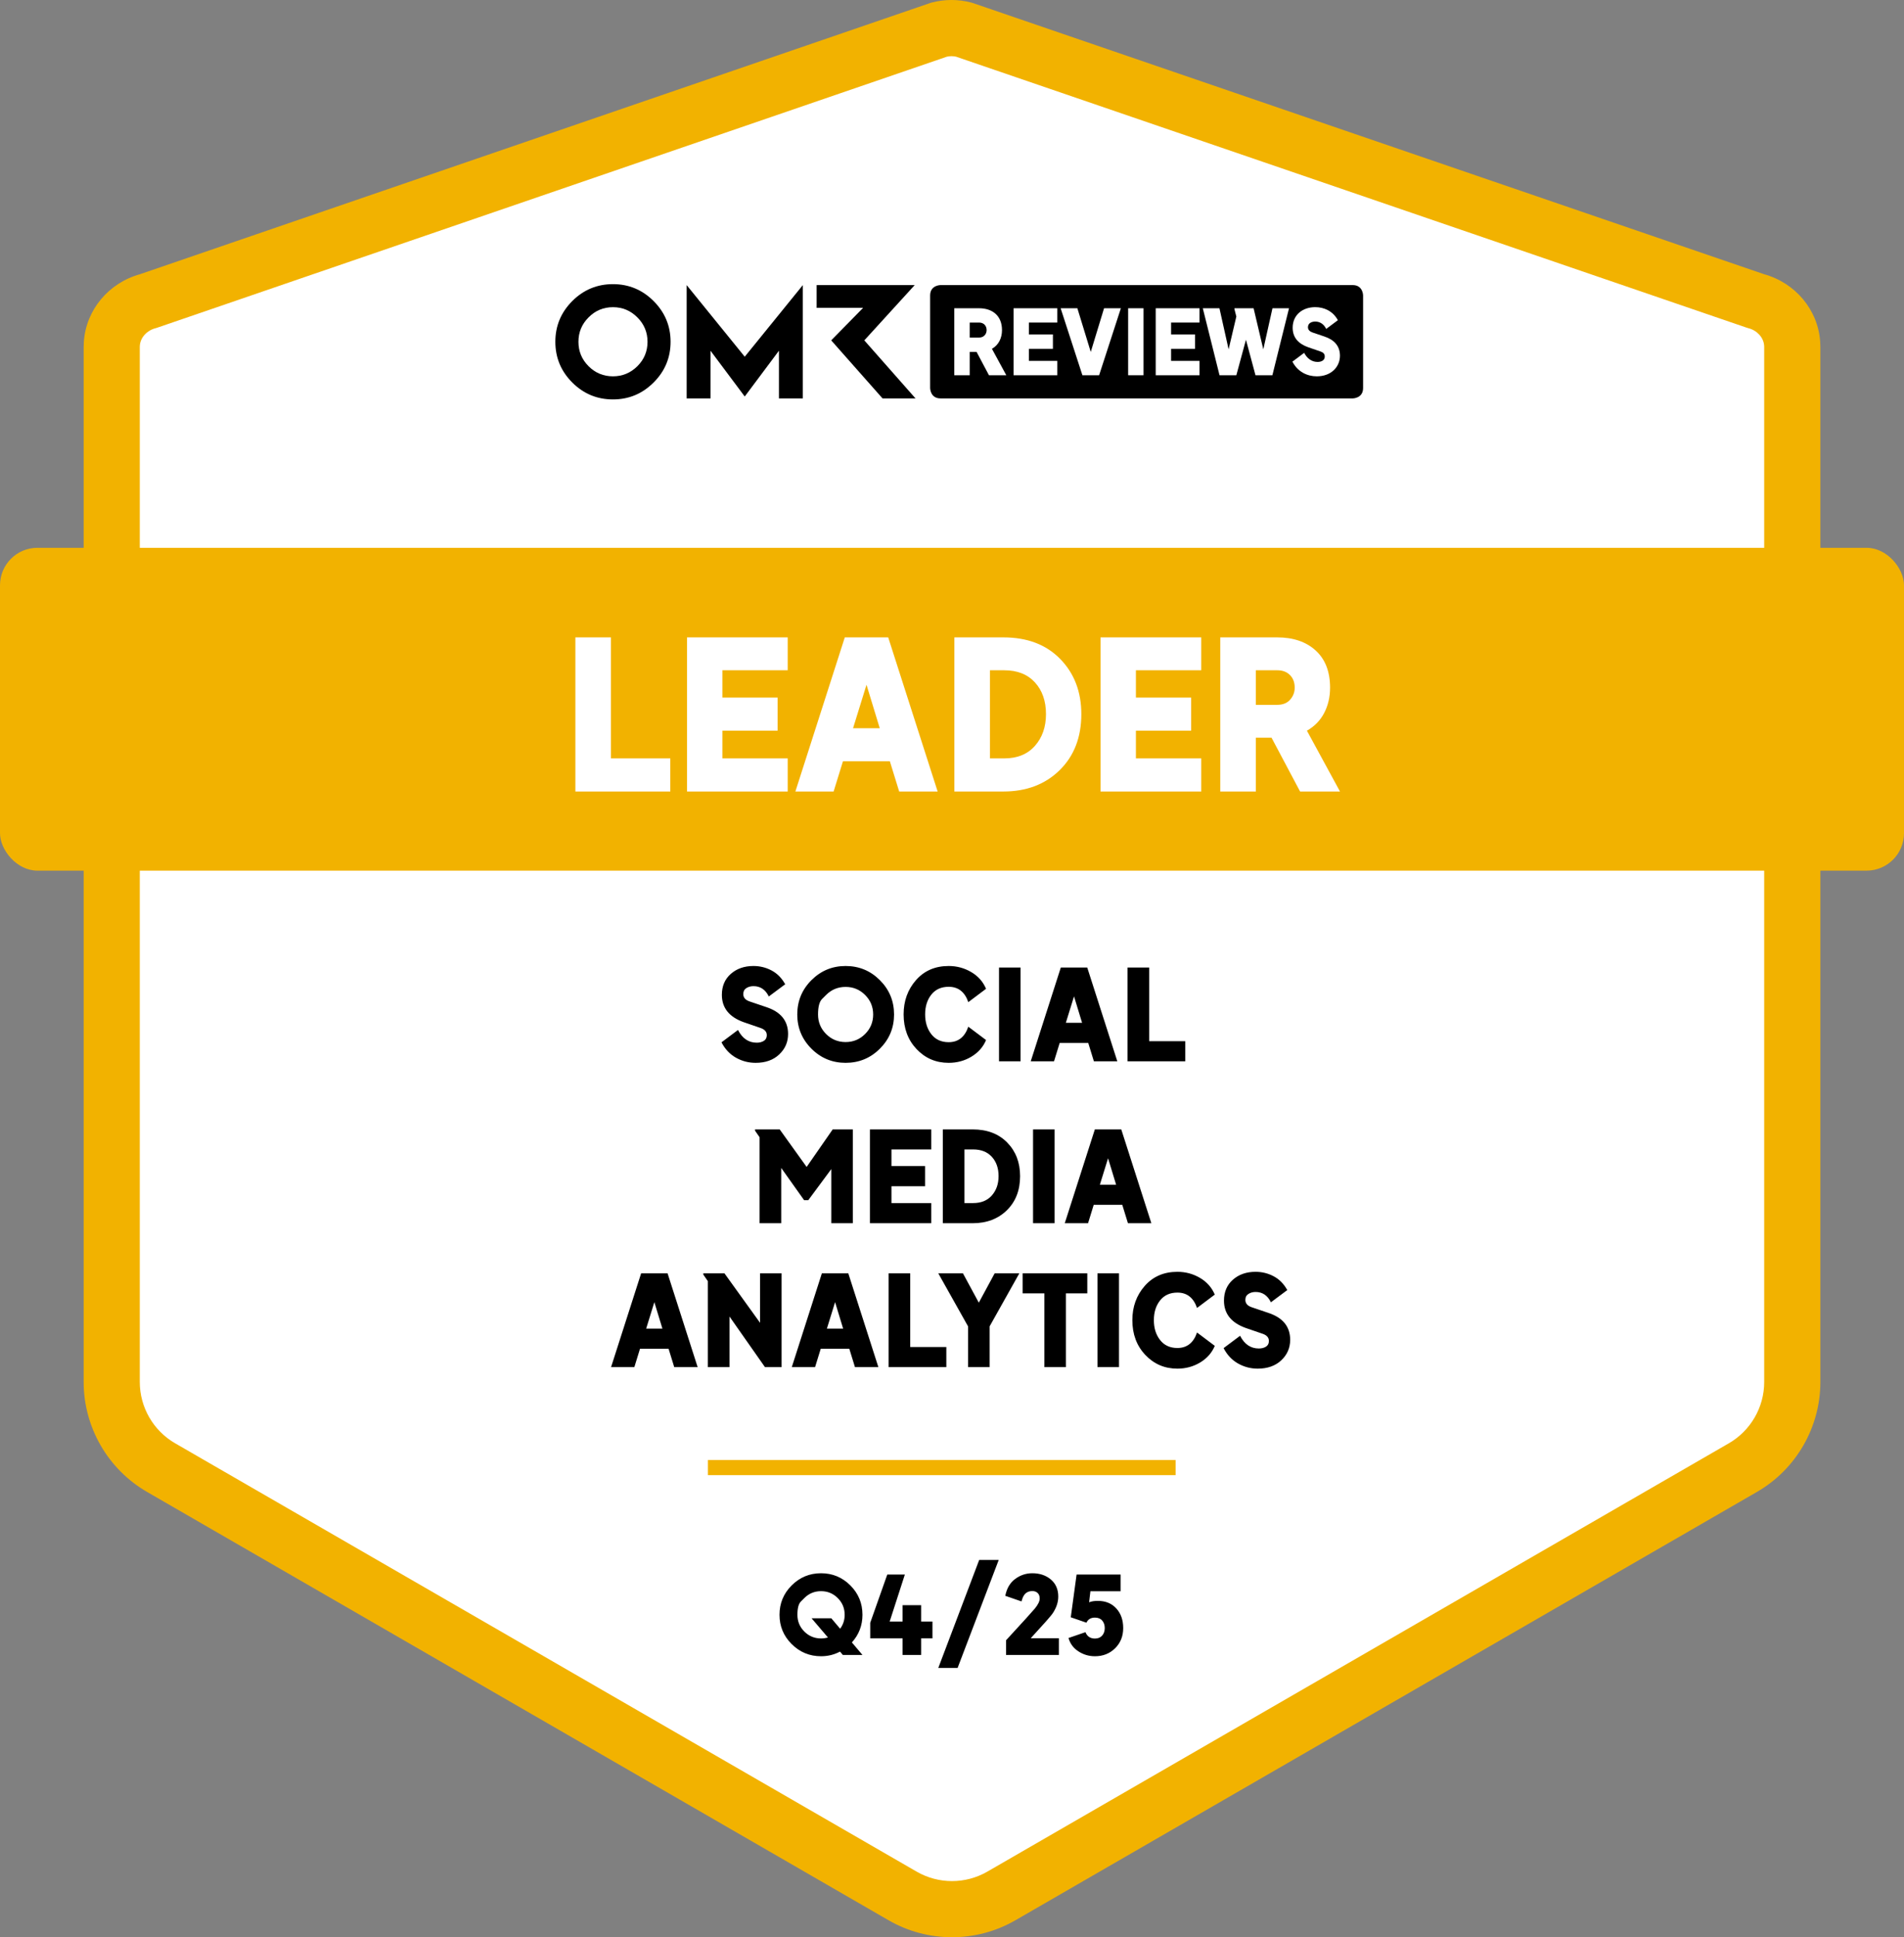
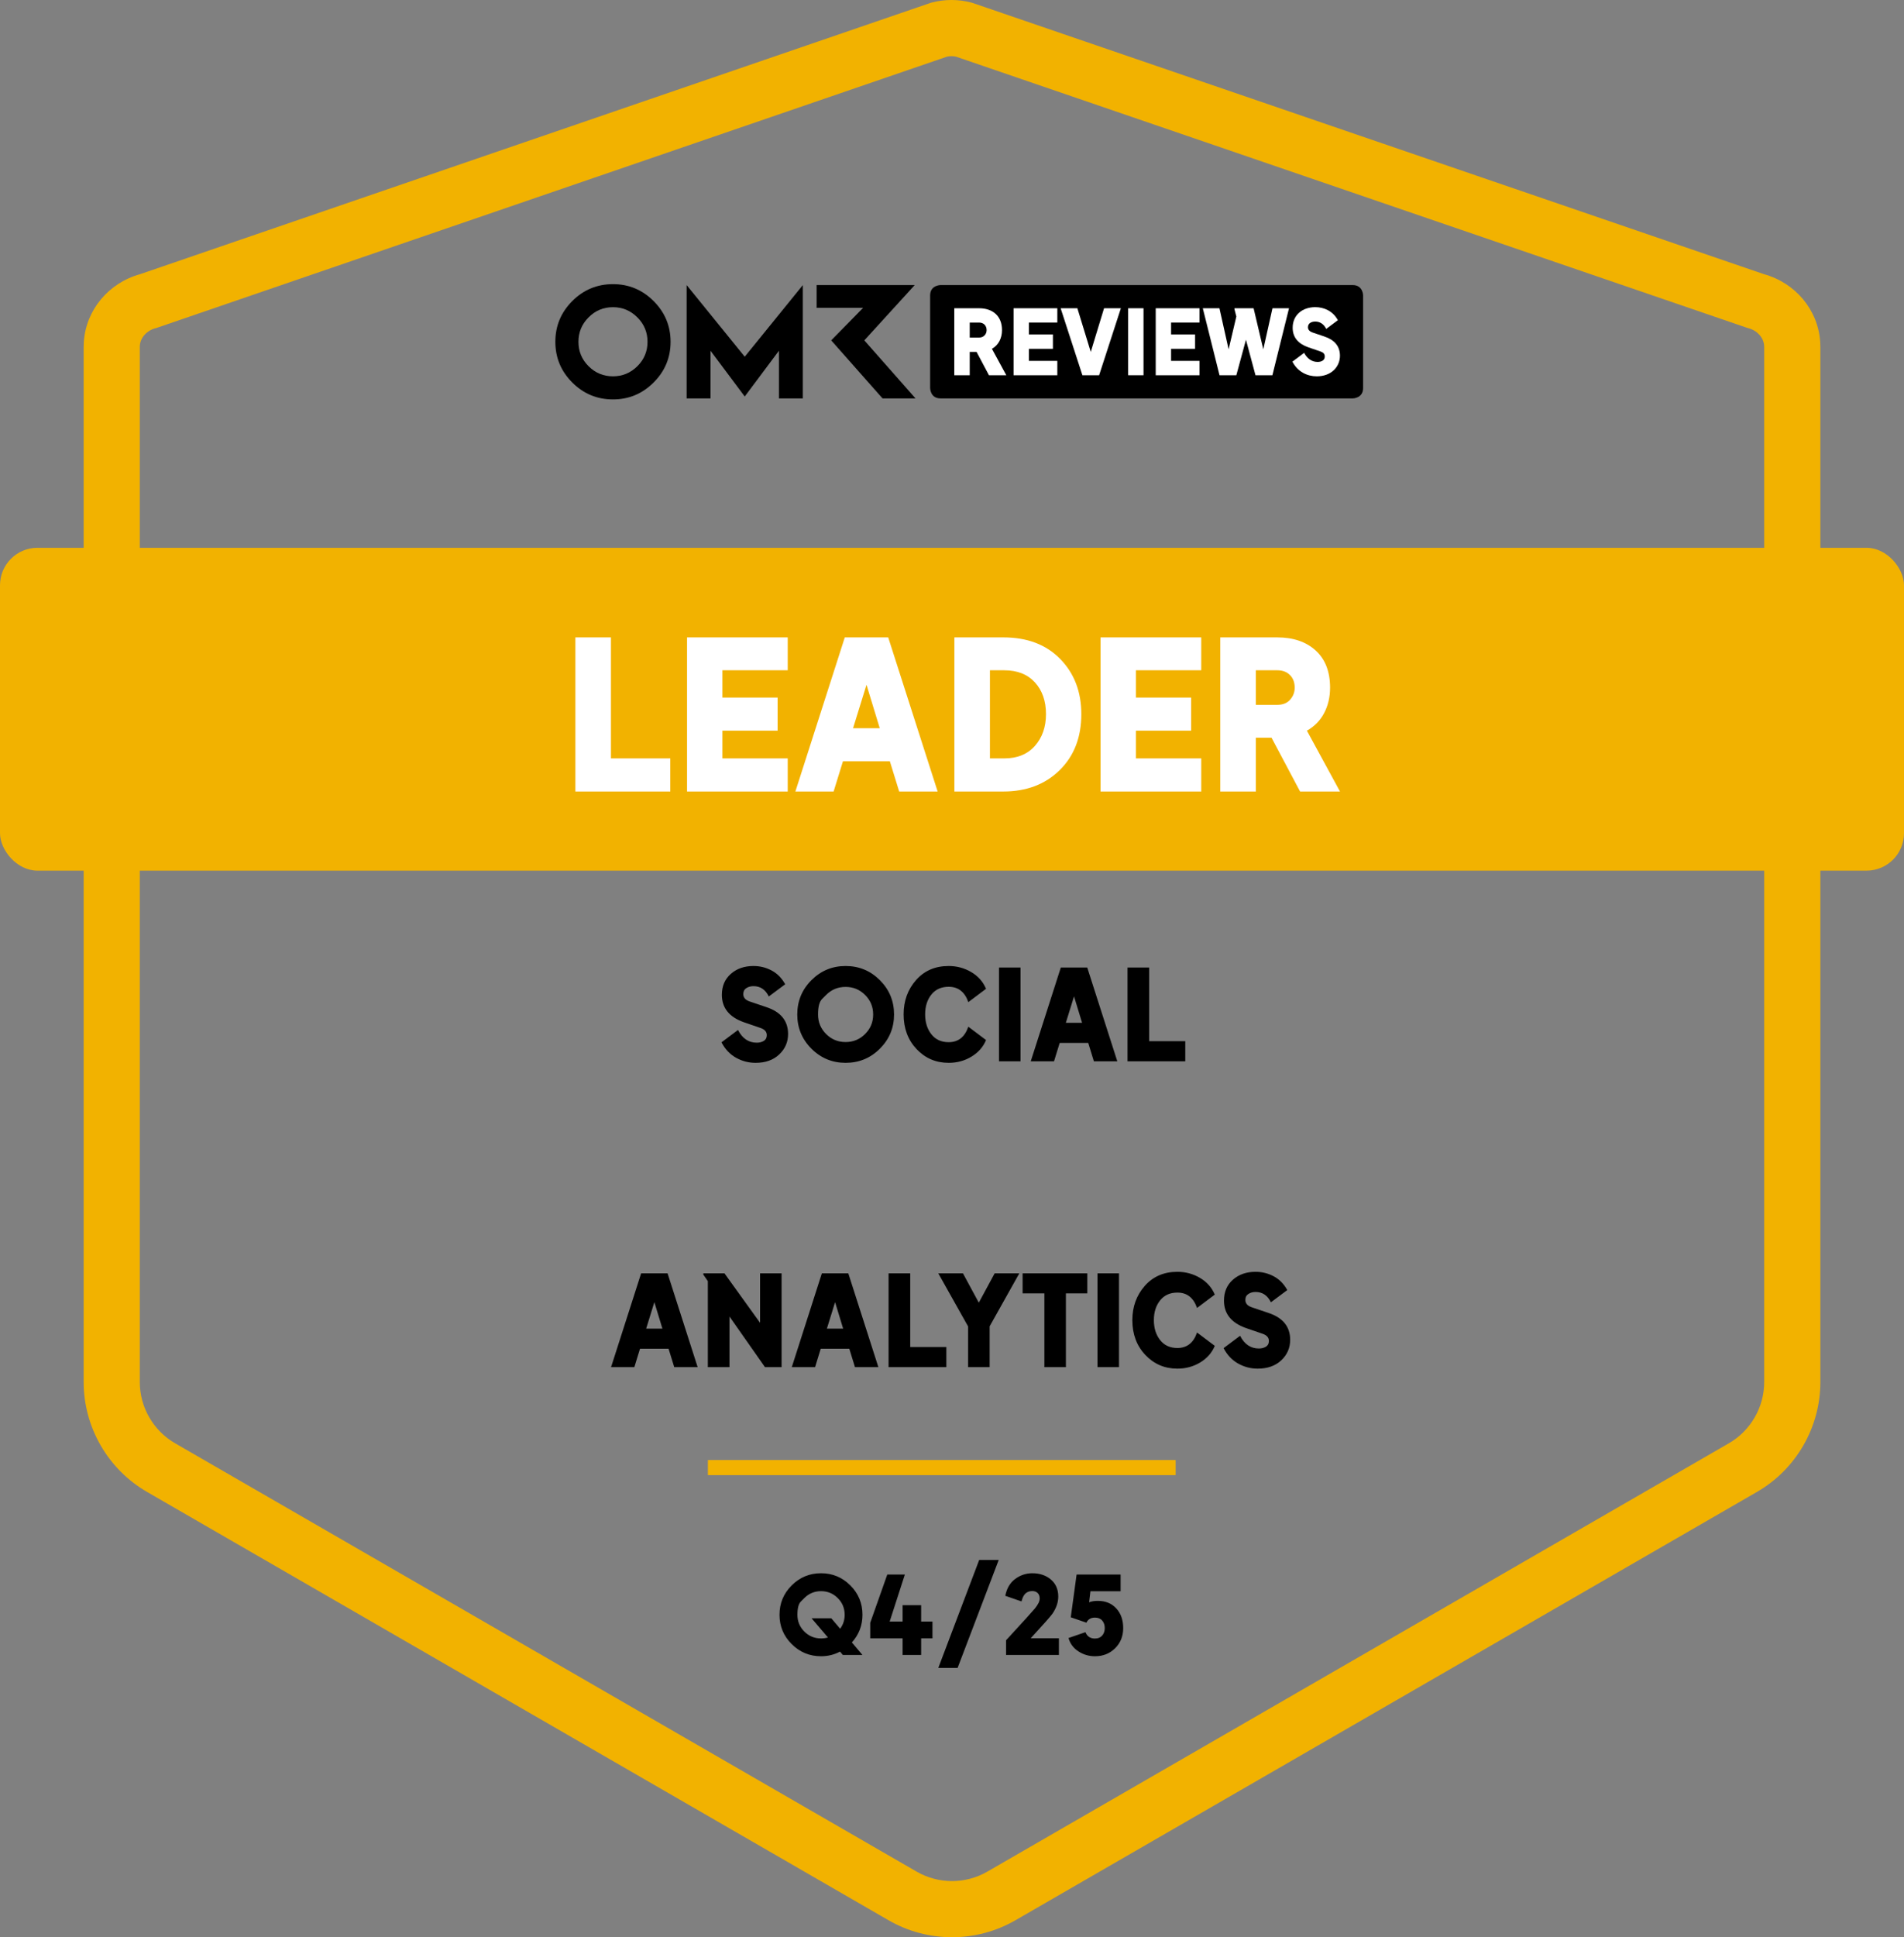
<svg xmlns="http://www.w3.org/2000/svg" viewBox="0 0 1059 1076.92">
  <rect x="0" y="0" width="1059" height="1076.92" fill="#808080" stroke="none" />
-   <path fill="#FFF" d="m976.53,167.37c11.05,2.9,19.51,12.33,20.27,23.72.04.61.06,1.22.06,1.83v575.37c0,19.62-10.47,37.74-27.45,47.55l-412.45,238.13c-16.99,9.81-37.92,9.81-54.91,0l-412.45-238.13c-16.99-9.81-27.45-27.94-27.45-47.55V192.92c0-.61.02-1.23.06-1.83.76-11.39,9.22-20.82,20.26-23.72L522.26,16.51c4.56-1.2,9.34-1.2,13.9,0l440.38,150.86Z" />
  <path fill="#F2B200" d="m529.5,1076.92c-12.19,0-24.39-3.14-35.26-9.42l-412.45-238.13c-21.75-12.56-35.26-35.96-35.26-61.08V192.92c0-.96.03-1.93.1-2.88,1.18-17.69,13.71-32.74,31.26-37.61L517.74,1.55l.56-.15c7.14-1.87,14.69-1.87,21.83,0l1.1.33,439.89,150.69c17.56,4.87,30.1,19.92,31.27,37.63.06.94.1,1.91.1,2.87v575.37c0,25.12-13.51,48.52-35.27,61.08l-412.45,238.13c-10.88,6.28-23.07,9.42-35.26,9.42Zm-2.83-1045.41L86.98,182.33l-.56.15c-4.79,1.26-8.35,5.23-8.64,9.65-.02.27-.03.53-.03.8v575.37c0,13.99,7.53,27.03,19.65,34.03l412.45,238.13c12.12,7,27.17,7,39.29,0l412.45-238.13c12.12-7,19.65-20.03,19.65-34.03V192.92c0-.26,0-.52-.03-.78-.3-4.44-3.85-8.41-8.64-9.66l-1.1-.33L531.76,31.51c-1.67-.37-3.41-.37-5.09,0Z" />
  <line fill="#F2B200" stroke="#F2B200" stroke-width="8.4" stroke-miterlimit="10" x1="393.73" y1="815.84" x2="653.88" y2="815.84" />
  <rect fill="#F2B200" y="304.53" width="1059" height="179.47" rx="20.82" ry="20.82" />
  <path d="m340.93,157.96c-8.83,0-16.37,3.14-22.65,9.41-6.26,6.28-9.4,13.82-9.4,22.63s3.14,16.37,9.4,22.63c6.28,6.28,13.82,9.41,22.65,9.41s16.33-3.14,22.61-9.41c6.28-6.26,9.43-13.8,9.43-22.63s-3.16-16.35-9.43-22.63c-6.28-6.28-13.82-9.41-22.61-9.41Zm13.57,45.62c-3.78,3.74-8.3,5.62-13.57,5.62s-9.83-1.87-13.57-5.62c-3.76-3.76-5.63-8.28-5.63-13.57s1.87-9.81,5.63-13.57c3.74-3.78,8.26-5.67,13.57-5.67s9.79,1.89,13.57,5.67c3.78,3.76,5.65,8.3,5.65,13.57s-1.87,9.81-5.65,13.57Zm126.23-14.37l28.02-30.72h-54.54v12.63h25.86l-17.75,18.09,28.55,32.27h18.34l-28.48-32.27Zm-98.82-30.72v62.99h13.27v-26.51l19.04,25.45,19.02-25.45v26.51h13.29v-62.99l-32.31,39.81-32.31-39.81Z" />
  <path d="m752.38,158.48h-229.27s-5.77,0-5.77,5.77v51.46s0,5.77,5.77,5.77h229.27s5.77,0,5.77-5.77v-51.46s0-5.77-5.77-5.77Z" />
  <path fill="#FFF" d="m530.76,171.36h13.75c7.6,0,12.8,4.25,12.8,12.15,0,4.45-1.9,8.3-5.6,10.4l8,14.7h-9.65l-6.9-13h-3.8v13h-8.6v-37.24Zm13.8,16.3c2.8,0,4.2-2.1,4.2-4.15,0-2.5-1.7-4.2-4.2-4.2h-5.2v8.35h5.2Z" />
  <path fill="#FFF" d="m563.74,171.36h24.34v7.95h-15.8v6.6h13.35v8h-13.35v6.7h15.8v8h-24.34v-37.24Z" />
  <path fill="#FFF" d="m589.93,171.36h9.3l7.45,24.29,7.4-24.29h9.35l-12.1,37.24h-9.3l-12.1-37.24Z" />
  <path fill="#FFF" d="m627.47,171.36h8.55v37.24h-8.55v-37.24Z" />
  <path fill="#FFF" d="m642.81,171.36h24.34v7.95h-15.8v6.6h13.35v8h-13.35v6.7h15.8v8h-24.34v-37.24Z" />
  <path fill="#FFF" d="m669,171.36h9.25l5.1,22.84,4.3-18.24-1.05-4.1v-.5h10.65l5.4,22.84,5.1-22.84h9.2l-9.25,37.24h-9.4l-5.3-19.74-5.35,19.74h-9.35l-9.3-37.24Z" />
  <path fill="#FFF" d="m718.83,201.05l6.55-4.9c1.55,3,4.1,5.05,7.45,5.05,1.9,0,4-.75,4-3,0-1.6-1-2.35-2.5-2.85l-6.7-2.3c-5.45-1.95-8.65-5.4-8.65-10.85,0-7.1,5.45-11.45,12.55-11.45,4.8,0,9.75,2.05,12.6,7.25l-6.5,4.85c-1.25-2.55-3.35-4.1-6.1-4.1-1.85,0-4.05.8-4.05,3.15,0,1.5,1.1,2.45,2.6,2.95l6.5,2.2c5.3,1.75,8.7,5.1,8.7,10.7,0,6.15-4.8,11.45-12.89,11.45-5.35,0-10.6-2.5-13.55-8.15Z" />
  <g data-testid="badge-title" fill="#FFF">
    <path d="M320.03 440L320.03 354.33L339.81 354.33L339.81 421.6L372.81 421.6L372.81 440ZM382.13 440L382.13 354.33L438.13 354.33L438.13 372.61L401.79 372.61L401.79 387.79L432.5 387.79L432.5 406.19L401.79 406.19L401.79 421.6L438.13 421.6L438.13 440ZM442.39 440L469.87 354.33L494.02 354.33L521.51 440L500.12 440L494.94 423.21L468.84 423.21L463.66 440ZM474.47 404.81L489.31 404.81L481.95 380.66ZM530.82 440L530.82 354.33L558.08 354.33Q577.97 354.33 589.7 366.34Q601.43 378.36 601.43 396.99Q601.43 416.31 589.36 428.16Q577.28 440 558.08 440ZM550.6 421.6L558.54 421.6Q569.46 421.6 575.62 414.64Q581.77 407.69 581.77 396.99Q581.77 386.07 575.62 379.34Q569.46 372.61 558.54 372.61L550.6 372.61ZM612.13 440L612.13 354.33L668.13 354.33L668.13 372.61L631.79 372.61L631.79 387.79L662.5 387.79L662.5 406.19L631.79 406.19L631.79 421.6L668.13 421.6L668.13 440ZM678.71 440L678.71 354.33L710.34 354.33Q723.79 354.33 731.79 361.63Q739.78 368.93 739.78 382.27Q739.78 390.09 736.5 396.36Q733.22 402.63 726.9 406.19L745.3 440L723.1 440L707.23 410.1L698.49 410.1L698.49 440ZM698.49 391.82L710.45 391.82Q715.05 391.82 717.58 388.94Q720.11 386.07 720.11 382.27Q720.11 377.9 717.47 375.26Q714.82 372.61 710.45 372.61L698.49 372.61Z" />
  </g>
  <g data-testid="badge-text" fill="#000">
    <path d="M420.27 590.84Q414.39 590.84 409.31 587.97Q404.23 585.1 401.29 579.43L410.47 572.57Q414.1 579.64 420.9 579.64Q423.21 579.64 424.85 578.63Q426.49 577.61 426.49 575.44Q426.49 572.64 422.99 571.45L413.61 568.23Q401.51 563.89 401.5 553.04Q401.5 545.76 406.48 541.39Q411.44 537.01 419.08 537.01Q424.47 537.01 429.16 539.5Q433.85 541.98 436.72 547.16L427.61 553.95Q424.81 548.21 419.08 548.21Q416.84 548.21 415.12 549.29Q413.41 550.38 413.41 552.62Q413.41 555.56 417.04 556.75L426.15 559.83Q438.33 563.82 438.33 574.81Q438.33 581.53 433.39 586.18Q428.46 590.84 420.27 590.84ZM470.32 590.84Q459.19 590.84 451.31 582.97Q443.44 575.09 443.44 563.96Q443.44 552.76 451.31 544.89Q459.19 537.01 470.32 537.01Q481.52 537.01 489.39 544.89Q497.27 552.76 497.27 563.96Q497.27 575.09 489.39 582.97Q481.52 590.84 470.32 590.84ZM459.47 553.11Q459.47 553.11 457.23 555.35Q454.99 557.59 454.99 563.96Q454.99 570.33 459.47 574.81Q463.95 579.29 470.32 579.29Q476.69 579.29 481.17 574.81Q485.65 570.33 485.65 563.96Q485.65 557.59 481.17 553.11Q476.69 548.63 470.32 548.63Q463.95 548.63 459.47 553.11ZM527.65 590.84Q517.01 590.84 509.8 583.21Q502.59 575.58 502.59 563.89Q502.59 552.69 509.48 544.85Q516.38 537.01 527.65 537.01Q534.44 537.01 540.17 540.37Q545.92 543.73 548.44 549.68L538.57 557.1Q535.63 548.56 527.65 548.56Q521.49 548.56 518.02 552.9Q514.56 557.24 514.56 563.89Q514.56 570.54 518.02 574.95Q521.49 579.36 527.65 579.36Q535.63 579.36 538.57 570.75L548.44 578.17Q546.06 583.91 540.35 587.38Q534.65 590.84 527.65 590.84ZM555.65 590L555.65 537.85L567.62 537.85L567.62 590ZM573.29 590L590.02 537.85L604.72 537.85L621.45 590L608.42 590L605.28 579.78L589.39 579.78L586.24 590ZM592.82 568.58L601.85 568.58L597.37 553.88ZM627.12 590L627.12 537.85L639.16 537.85L639.16 578.8L659.25 578.8L659.25 590Z" />
  </g>
  <g data-testid="badge-text" fill="#000">
-     <path d="M422.47 680L422.47 632.19L419.95 628.55L419.95 627.85L433.67 627.85L448.65 648.71L463.14 627.85L474.34 627.85L474.34 680L462.37 680L462.37 649.9L449.56 667.19L447.25 667.19L434.51 649.27L434.51 680ZM483.86 680L483.86 627.85L517.95 627.85L517.95 638.98L495.83 638.98L495.83 648.22L514.52 648.22L514.52 659.42L495.83 659.42L495.83 668.8L517.95 668.8L517.95 680ZM524.39 680L524.39 627.85L540.98 627.85Q553.09 627.85 560.23 635.17Q567.37 642.48 567.37 653.82Q567.37 665.58 560.02 672.79Q552.67 680 540.98 680ZM536.43 668.8L541.26 668.8Q547.91 668.8 551.65 664.57Q555.4 660.33 555.4 653.82Q555.4 647.17 551.65 643.08Q547.91 638.98 541.26 638.98L536.43 638.98ZM574.58 680L574.58 627.85L586.55 627.85L586.55 680ZM592.22 680L608.95 627.85L623.65 627.85L640.38 680L627.36 680L624.21 669.78L608.32 669.78L605.17 680ZM611.75 658.58L620.78 658.58L616.3 643.88Z" />
-   </g>
+     </g>
  <g data-testid="badge-text" fill="#000">
    <path d="M339.87 760L356.6 707.85L371.3 707.85L388.03 760L375.01 760L371.86 749.78L355.97 749.78L352.82 760ZM359.4 738.58L368.43 738.58L363.95 723.88ZM393.7 760L393.7 712.19L391.18 708.55L391.18 707.85L402.94 707.85L422.75 735.36L422.75 707.85L434.72 707.85L434.72 760L425.48 760L405.74 731.86L405.74 760ZM440.39 760L457.12 707.85L471.82 707.85L488.55 760L475.53 760L472.38 749.78L456.49 749.78L453.34 760ZM459.92 738.58L468.95 738.58L464.47 723.88ZM494.22 760L494.22 707.85L506.26 707.85L506.26 748.8L526.35 748.8L526.35 760ZM538.46 760L538.46 737.39L521.87 707.85L535.59 707.85L544.41 724.16L553.23 707.85L566.95 707.85L550.43 737.32L550.43 760ZM580.88 760L580.88 718.98L568.77 718.98L568.77 707.85L604.75 707.85L604.75 718.98L592.85 718.98L592.85 760ZM610.42 760L610.42 707.85L622.39 707.85L622.39 760ZM654.87 760.84Q644.23 760.84 637.02 753.21Q629.81 745.58 629.81 733.89Q629.81 722.69 636.7 714.85Q643.6 707.01 654.87 707.01Q661.66 707.01 667.4 710.37Q673.14 713.73 675.66 719.68L665.79 727.1Q662.85 718.56 654.87 718.56Q648.71 718.56 645.25 722.9Q641.78 727.24 641.78 733.89Q641.78 740.54 645.25 744.95Q648.71 749.36 654.87 749.36Q662.85 749.36 665.79 740.75L675.66 748.17Q673.28 753.91 667.58 757.38Q661.87 760.84 654.87 760.84ZM699.53 760.84Q693.65 760.84 688.58 757.97Q683.5 755.1 680.56 749.43L689.73 742.57Q693.37 749.64 700.16 749.64Q702.47 749.64 704.12 748.63Q705.76 747.61 705.76 745.44Q705.76 742.64 702.26 741.45L692.88 738.23Q680.77 733.89 680.77 723.04Q680.77 715.76 685.74 711.39Q690.71 707.01 698.34 707.01Q703.73 707.01 708.42 709.5Q713.11 711.98 715.98 717.16L706.88 723.95Q704.08 718.21 698.34 718.21Q696.1 718.21 694.39 719.3Q692.67 720.38 692.67 722.62Q692.67 725.56 696.31 726.75L705.41 729.83Q717.59 733.82 717.59 744.81Q717.59 751.53 712.66 756.19Q707.72 760.84 699.53 760.84Z" />
  </g>
  <g data-testid="badge-timeFrame" fill="#000">
    <path d="M456.66 920.72Q447.12 920.72 440.34 913.97Q433.56 907.22 433.56 897.68Q433.56 888.08 440.34 881.33Q447.12 874.58 456.66 874.58Q466.2 874.58 472.95 881.33Q479.7 888.08 479.7 897.68Q479.7 906.5 473.82 913.04L479.7 920L468.78 920L467.22 918.14Q462.36 920.72 456.66 920.72ZM447.36 888.38Q447.36 888.38 445.44 890.3Q443.52 892.22 443.52 897.68Q443.52 903.14 447.36 906.98Q451.2 910.82 456.66 910.82Q458.64 910.82 460.5 910.28L451.38 899.6L462.36 899.6L467.28 905.42Q469.8 902.06 469.8 897.68Q469.8 892.22 465.96 888.38Q462.12 884.54 456.66 884.54Q451.2 884.54 447.36 888.38ZM502.02 920L502.02 910.76L484.02 910.76L484.02 902.12L493.5 875.3L503.28 875.3L494.82 901.46L502.02 901.46L502.02 892.34L512.34 892.34L512.34 901.46L518.64 901.46L518.64 910.76L512.34 910.76L512.34 920ZM521.88 927.2L544.62 867.2L555.48 867.2L532.62 927.2ZM559.56 911.84Q573.66 896.54 575.58 894.2Q578.28 890.9 578.28 888.62Q578.28 886.64 577.14 885.56Q576 884.48 574.14 884.48Q569.82 884.48 568.44 889.28L568.14 890.24L559.14 887.12Q560.34 880.94 564.63 877.76Q568.92 874.58 574.14 874.58Q580.38 874.58 584.49 878.06Q588.6 881.54 588.6 887.54Q588.6 892.34 585.36 897.08Q583.74 899.36 573.3 910.7L588.96 910.7L588.96 920L559.56 920ZM609 920.72Q603.96 920.72 599.79 917.99Q595.62 915.26 594.3 910.58L603.72 907.34Q605.16 910.88 609 910.88Q611.58 910.88 613.02 909.23Q614.46 907.58 614.46 905.06Q614.46 902.54 613.05 900.89Q611.64 899.24 609 899.24Q605.58 899.24 604.26 902.06L595.56 899.06L598.8 875.3L623.28 875.3L623.28 884.6L606.48 884.6L605.76 890.72Q607.68 889.94 610.62 889.94Q617.04 889.94 620.88 894.14Q624.72 898.34 624.72 905.06Q624.72 911.84 620.22 916.28Q615.72 920.72 609 920.72Z" />
  </g>
</svg>